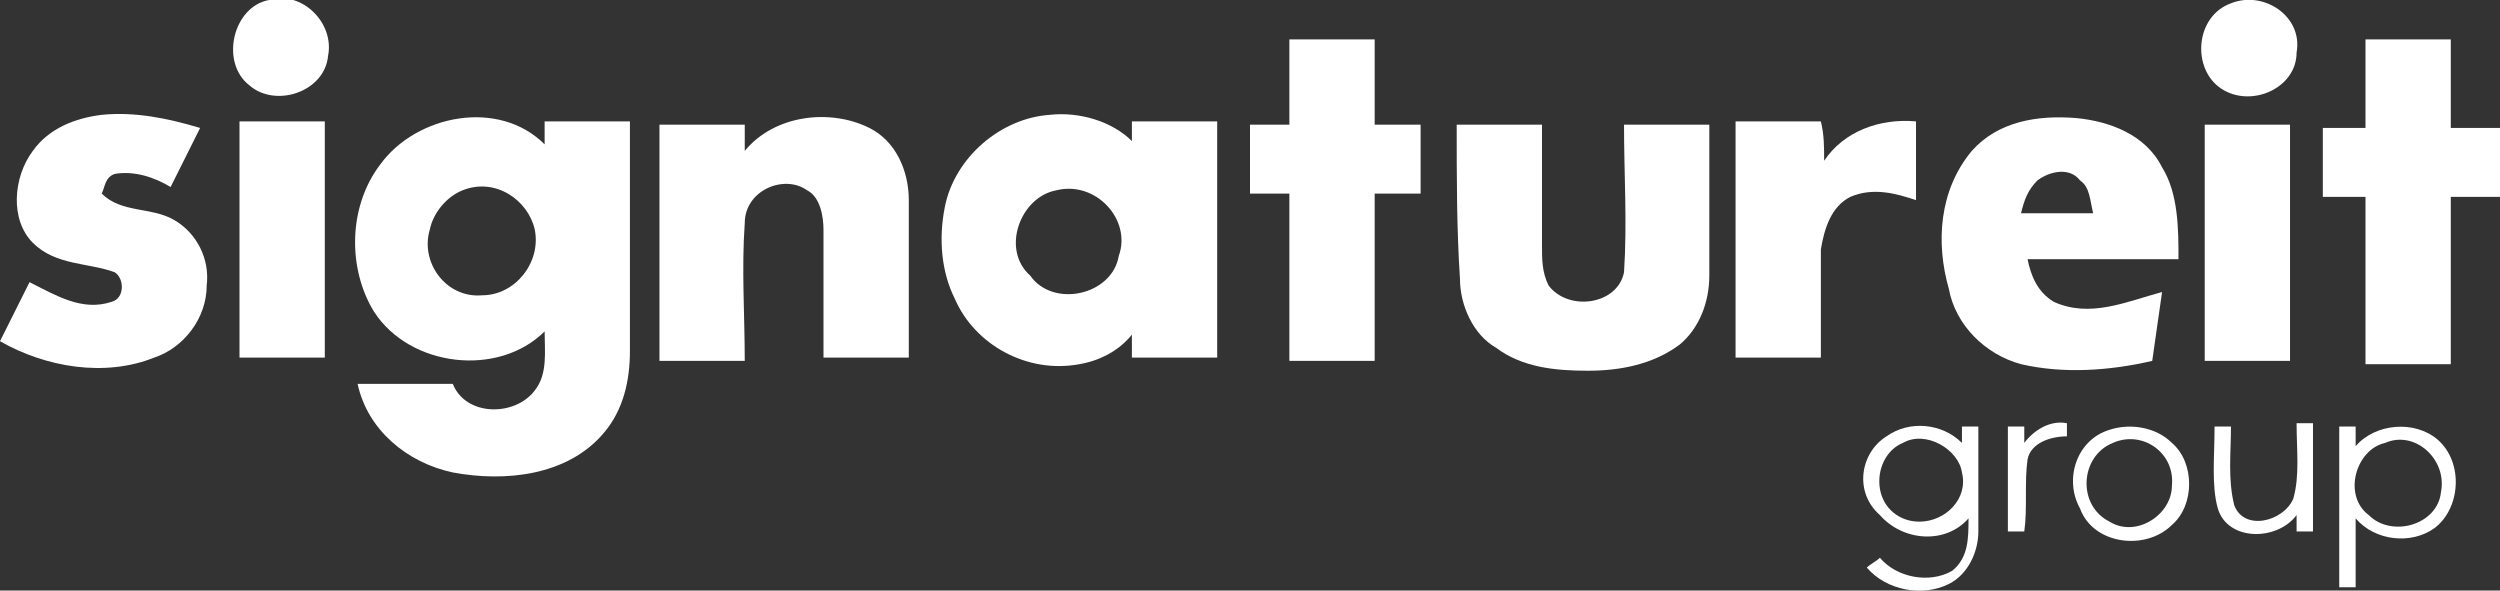
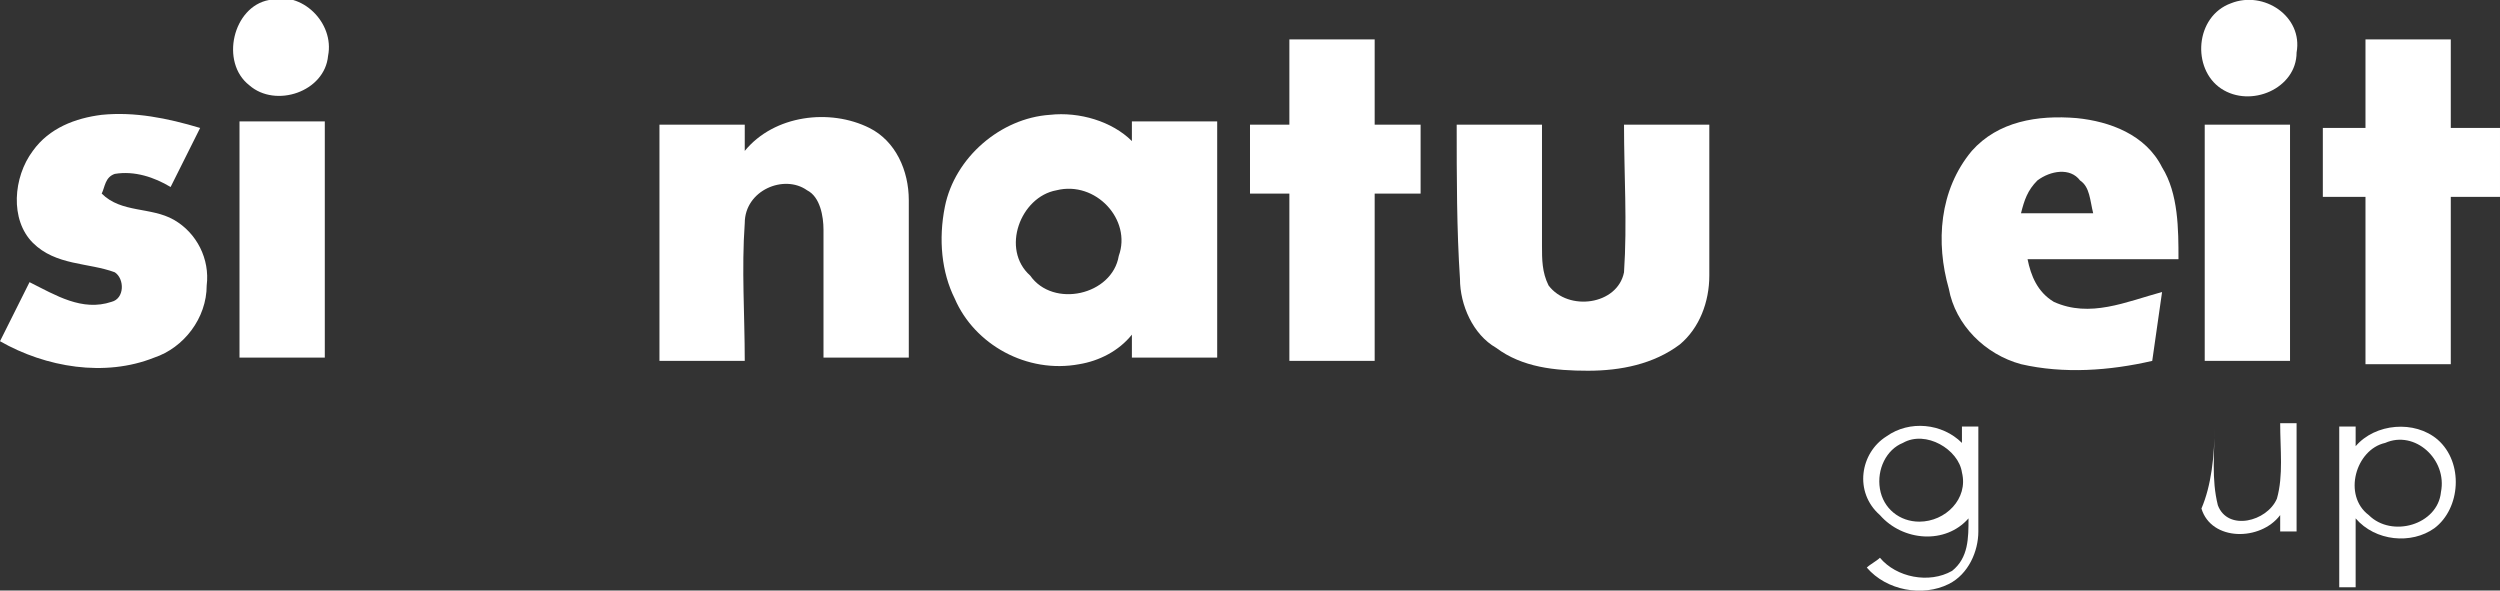
<svg xmlns="http://www.w3.org/2000/svg" version="1.1" id="Layer_1" x="0px" y="0px" viewBox="0 0 76.2 18" style="enable-background:new 0 0 76.2 18;" xml:space="preserve">
  <rect x="0" y="0" width="76.2" height="18" fill="#333333" stroke="none" />
  <style type="text/css">
	.st0{fill:#FFFFFF;}
</style>
  <g>
    <path class="st0" d="M8.2,0c1-0.3,2,0.7,1.8,1.7C9.9,2.8,8.4,3.3,7.6,2.6C6.7,1.9,7.1,0.2,8.2,0z" />
    <path class="st0" d="M68,0.1c1-0.4,2.2,0.4,2,1.5c0,1.1-1.4,1.7-2.3,1.1C66.8,2.1,66.9,0.5,68,0.1z" />
    <path class="st0" d="M72.1,1.2c0.9,0,1.7,0,2.6,0c0,0.9,0,1.8,0,2.7c0.5,0,1,0,1.5,0c0,0.7,0,1.4,0,2.1c-0.5,0-1,0-1.5,0   c0,1.7,0,3.4,0,5.1c-0.9,0-1.7,0-2.6,0c0-1.7,0-3.4,0-5.1c-0.4,0-0.8,0-1.3,0c0-0.7,0-1.4,0-2.1c0.4,0,0.8,0,1.3,0   C72.1,2.9,72.1,2,72.1,1.2z" />
    <path class="st0" d="M7.3,3.7c0.9,0,1.7,0,2.6,0c0,2.4,0,4.8,0,7.2c-0.9,0-1.7,0-2.6,0C7.3,8.5,7.3,6.1,7.3,3.7z" />
    <path class="st0" d="M67.2,3.8c0.9,0,1.7,0,2.6,0c0,2.4,0,4.8,0,7.2c-0.9,0-1.7,0-2.6,0C67.2,8.6,67.2,6.2,67.2,3.8z" />
  </g>
  <g>
    <path class="st0" d="M39.3,1.2c0.9,0,1.7,0,2.6,0c0,0.9,0,1.7,0,2.6c0.5,0,1,0,1.4,0c0,0.7,0,1.4,0,2.1c-0.5,0-1,0-1.4,0   c0,1.7,0,3.4,0,5.1c-0.9,0-1.7,0-2.6,0c0-1.7,0-3.4,0-5.1c-0.4,0-0.8,0-1.2,0c0-0.7,0-1.4,0-2.1c0.4,0,0.8,0,1.2,0   C39.3,2.9,39.3,2.1,39.3,1.2z" />
    <path class="st0" d="M1,4.6c0.5-0.7,1.3-1,2.1-1.1c1-0.1,2,0.1,3,0.4C5.8,4.5,5.5,5.1,5.2,5.7C4.7,5.4,4.1,5.2,3.5,5.3   C3.2,5.4,3.2,5.7,3.1,5.9c0.6,0.6,1.5,0.4,2.2,0.8s1.1,1.2,1,2c0,1-0.7,1.9-1.6,2.2c-1.5,0.6-3.3,0.3-4.7-0.5   c0.3-0.6,0.6-1.2,0.9-1.8C1.7,9,2.5,9.5,3.4,9.2c0.4-0.1,0.4-0.7,0.1-0.9C2.7,8,1.7,8.1,1,7.4S0.4,5.4,1,4.6z" />
    <g>
      <path class="st0" d="M28.8,6.3c0.3-1.5,1.7-2.7,3.2-2.8c0.9-0.1,1.9,0.2,2.5,0.8c0-0.2,0-0.4,0-0.6c0.9,0,1.7,0,2.6,0    c0,2.4,0,4.8,0,7.2c-0.9,0-1.7,0-2.6,0c0-0.2,0-0.5,0-0.7c-0.4,0.5-1,0.8-1.6,0.9c-1.6,0.3-3.2-0.6-3.8-2    C28.7,8.3,28.6,7.3,28.8,6.3z M32.2,5.8c-1.1,0.2-1.7,1.8-0.8,2.6c0.7,1,2.5,0.6,2.7-0.6C34.5,6.7,33.4,5.5,32.2,5.8z" />
    </g>
    <g>
-       <path class="st0" d="M11.6,5c1.1-1.5,3.6-2,5-0.6c0-0.2,0-0.4,0-0.7c0.9,0,1.7,0,2.6,0c0,2.3,0,4.7,0,7c0,0.9-0.2,1.8-0.8,2.5    c-1.1,1.3-3,1.5-4.6,1.2c-1.4-0.3-2.6-1.3-2.9-2.7c1,0,1.9,0,2.9,0c0.4,1,1.9,1,2.5,0.2c0.4-0.5,0.3-1.2,0.3-1.8    c-1.4,1.4-4.1,1.1-5.2-0.6C10.6,8.2,10.6,6.3,11.6,5z M14.1,5.8c-0.5,0.2-0.9,0.7-1,1.2c-0.3,1,0.5,2.1,1.6,2c1,0,1.8-1,1.6-2    C16.1,6.1,15.1,5.4,14.1,5.8z" />
-     </g>
+       </g>
    <path class="st0" d="M22.7,4.6c0.9-1.1,2.6-1.3,3.8-0.7c0.8,0.4,1.2,1.3,1.2,2.2c0,1.6,0,3.2,0,4.8c-0.9,0-1.7,0-2.6,0   c0-1.3,0-2.6,0-3.9c0-0.4-0.1-1-0.5-1.2c-0.7-0.5-1.9,0-1.9,1c-0.1,1.4,0,2.8,0,4.2c-0.9,0-1.7,0-2.6,0c0-2.4,0-4.8,0-7.2   c0.9,0,1.7,0,2.6,0C22.7,4.1,22.7,4.4,22.7,4.6z" />
-     <path class="st0" d="M55.6,4.9c0.6-0.9,1.7-1.3,2.8-1.2c0,0.8,0,1.6,0,2.4c-0.6-0.2-1.3-0.4-2-0.1c-0.6,0.3-0.8,1-0.9,1.6   c0,1.1,0,2.2,0,3.3c-0.9,0-1.7,0-2.6,0c0-2.4,0-4.8,0-7.2c0.9,0,1.7,0,2.6,0C55.6,4.1,55.6,4.5,55.6,4.9z" />
    <g>
      <path class="st0" d="M60.1,4.6c0.8-0.9,2-1.1,3.2-1c1,0.1,2.1,0.5,2.6,1.5c0.5,0.8,0.5,1.9,0.5,2.8c-1.5,0-3.1,0-4.6,0    c0.1,0.5,0.3,1,0.8,1.3c1.1,0.5,2.2,0,3.3-0.3c-0.1,0.7-0.2,1.4-0.3,2.1c-1.3,0.3-2.7,0.4-4,0.1c-1.1-0.3-2-1.2-2.2-2.3    C59,7.4,59.1,5.8,60.1,4.6z M62.1,5.5c-0.3,0.3-0.4,0.6-0.5,1c0.7,0,1.4,0,2.2,0c-0.1-0.4-0.1-0.8-0.4-1    C63.1,5.1,62.5,5.2,62.1,5.5z" />
    </g>
    <path class="st0" d="M44.4,3.8c0.8,0,1.7,0,2.6,0c0,1.2,0,2.5,0,3.7c0,0.4,0,0.8,0.2,1.2c0.6,0.8,2.1,0.6,2.3-0.4   c0.1-1.5,0-3,0-4.5c0.9,0,1.7,0,2.6,0c0,1.5,0,3.1,0,4.6c0,0.8-0.3,1.6-0.9,2.1c-0.8,0.6-1.8,0.8-2.8,0.8s-2-0.1-2.8-0.7   c-0.7-0.4-1.1-1.3-1.1-2.1C44.4,7,44.4,5.4,44.4,3.8z" />
    <g>
      <path class="st0" d="M57.5,13.3c0.7-0.5,1.7-0.4,2.3,0.2c0-0.1,0-0.3,0-0.5c0.1,0,0.4,0,0.5,0c0,1.1,0,2.1,0,3.2    c0,0.6-0.3,1.3-0.9,1.6c-0.8,0.4-1.9,0.2-2.5-0.5c0.1-0.1,0.3-0.2,0.4-0.3c0.5,0.6,1.5,0.8,2.2,0.4c0.5-0.4,0.5-1,0.5-1.6    c-0.7,0.8-2,0.7-2.7-0.1C56.5,15,56.7,13.8,57.5,13.3z M58,13.5c-0.5,0.2-0.8,0.8-0.7,1.4c0.1,0.6,0.6,1,1.2,1    c0.8,0,1.5-0.7,1.3-1.5C59.7,13.7,58.7,13.1,58,13.5z" />
    </g>
-     <path class="st0" d="M61.2,13c0.1,0,0.3,0,0.5,0c0,0.1,0,0.4,0,0.5c0.3-0.4,0.8-0.7,1.3-0.6c0,0.1,0,0.3,0,0.4   c-0.5,0-1.1,0.2-1.2,0.7c-0.1,0.7,0,1.5-0.1,2.2c-0.1,0-0.4,0-0.5,0C61.2,15.2,61.2,14.1,61.2,13z" />
    <g>
-       <path class="st0" d="M64.3,13.1c0.6-0.2,1.4-0.1,1.9,0.4c0.7,0.6,0.7,1.9,0,2.5c-0.8,0.8-2.4,0.6-2.8-0.5    C62.9,14.6,63.3,13.4,64.3,13.1z M64.4,13.5c-1,0.4-1.1,1.9-0.1,2.4c0.8,0.5,1.9-0.2,1.9-1.1C66.3,13.8,65.3,13.1,64.4,13.5z" />
-     </g>
-     <path class="st0" d="M67.5,13c0.2,0,0.3,0,0.5,0c0,0.8-0.1,1.6,0.1,2.4c0.3,0.8,1.5,0.5,1.8-0.2c0.2-0.7,0.1-1.5,0.1-2.3   c0.1,0,0.4,0,0.5,0c0,1.1,0,2.2,0,3.3c-0.1,0-0.3,0-0.5,0c0-0.2,0-0.3,0-0.5c-0.6,0.8-2.1,0.8-2.4-0.2C67.4,14.8,67.5,13.9,67.5,13   z" />
+       </g>
+     <path class="st0" d="M67.5,13c0,0.8-0.1,1.6,0.1,2.4c0.3,0.8,1.5,0.5,1.8-0.2c0.2-0.7,0.1-1.5,0.1-2.3   c0.1,0,0.4,0,0.5,0c0,1.1,0,2.2,0,3.3c-0.1,0-0.3,0-0.5,0c0-0.2,0-0.3,0-0.5c-0.6,0.8-2.1,0.8-2.4-0.2C67.4,14.8,67.5,13.9,67.5,13   z" />
    <g>
      <path class="st0" d="M71.8,13.6c0.6-0.7,1.8-0.8,2.5-0.2c0.8,0.7,0.7,2.1-0.1,2.7c-0.7,0.5-1.8,0.4-2.4-0.3c0,0.7,0,1.4,0,2.1    c-0.2,0-0.3,0-0.5,0c0-1.6,0-3.3,0-4.9c0.1,0,0.4,0,0.5,0C71.8,13.2,71.8,13.4,71.8,13.6z M72.7,13.5c-0.9,0.2-1.3,1.6-0.5,2.2    c0.7,0.7,2.1,0.3,2.2-0.7C74.6,14,73.6,13.1,72.7,13.5z" />
    </g>
  </g>
</svg>